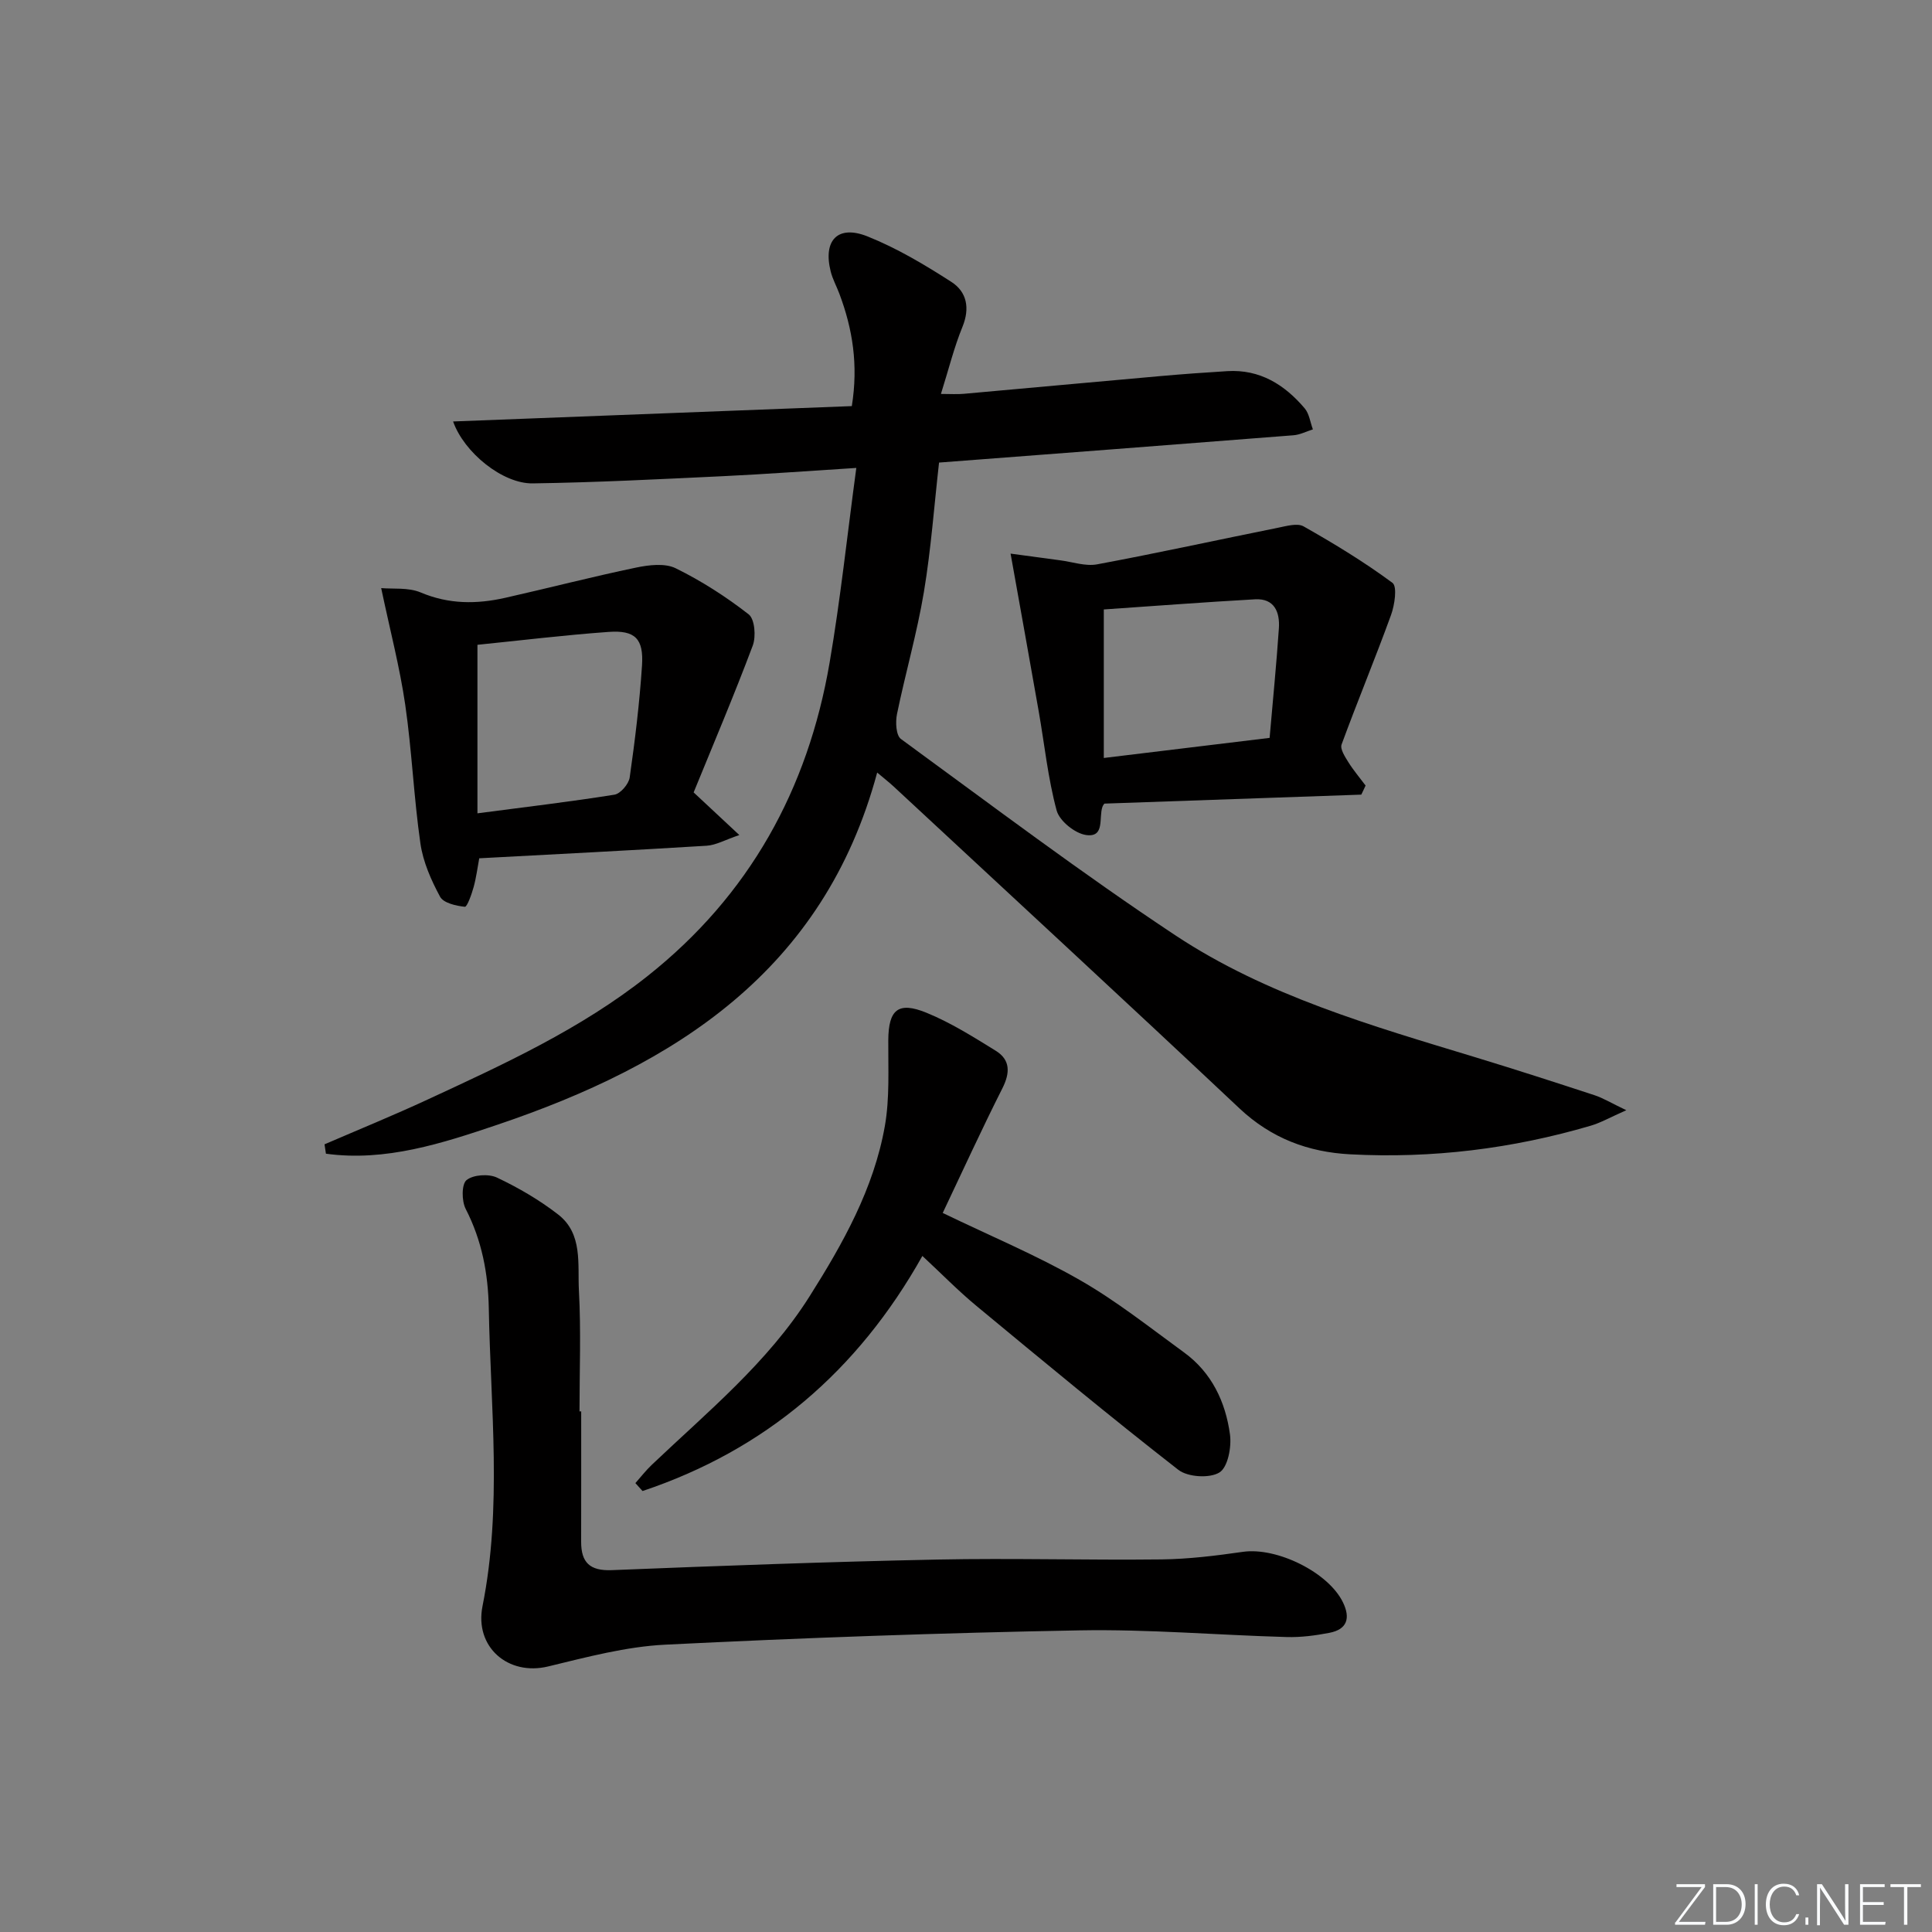
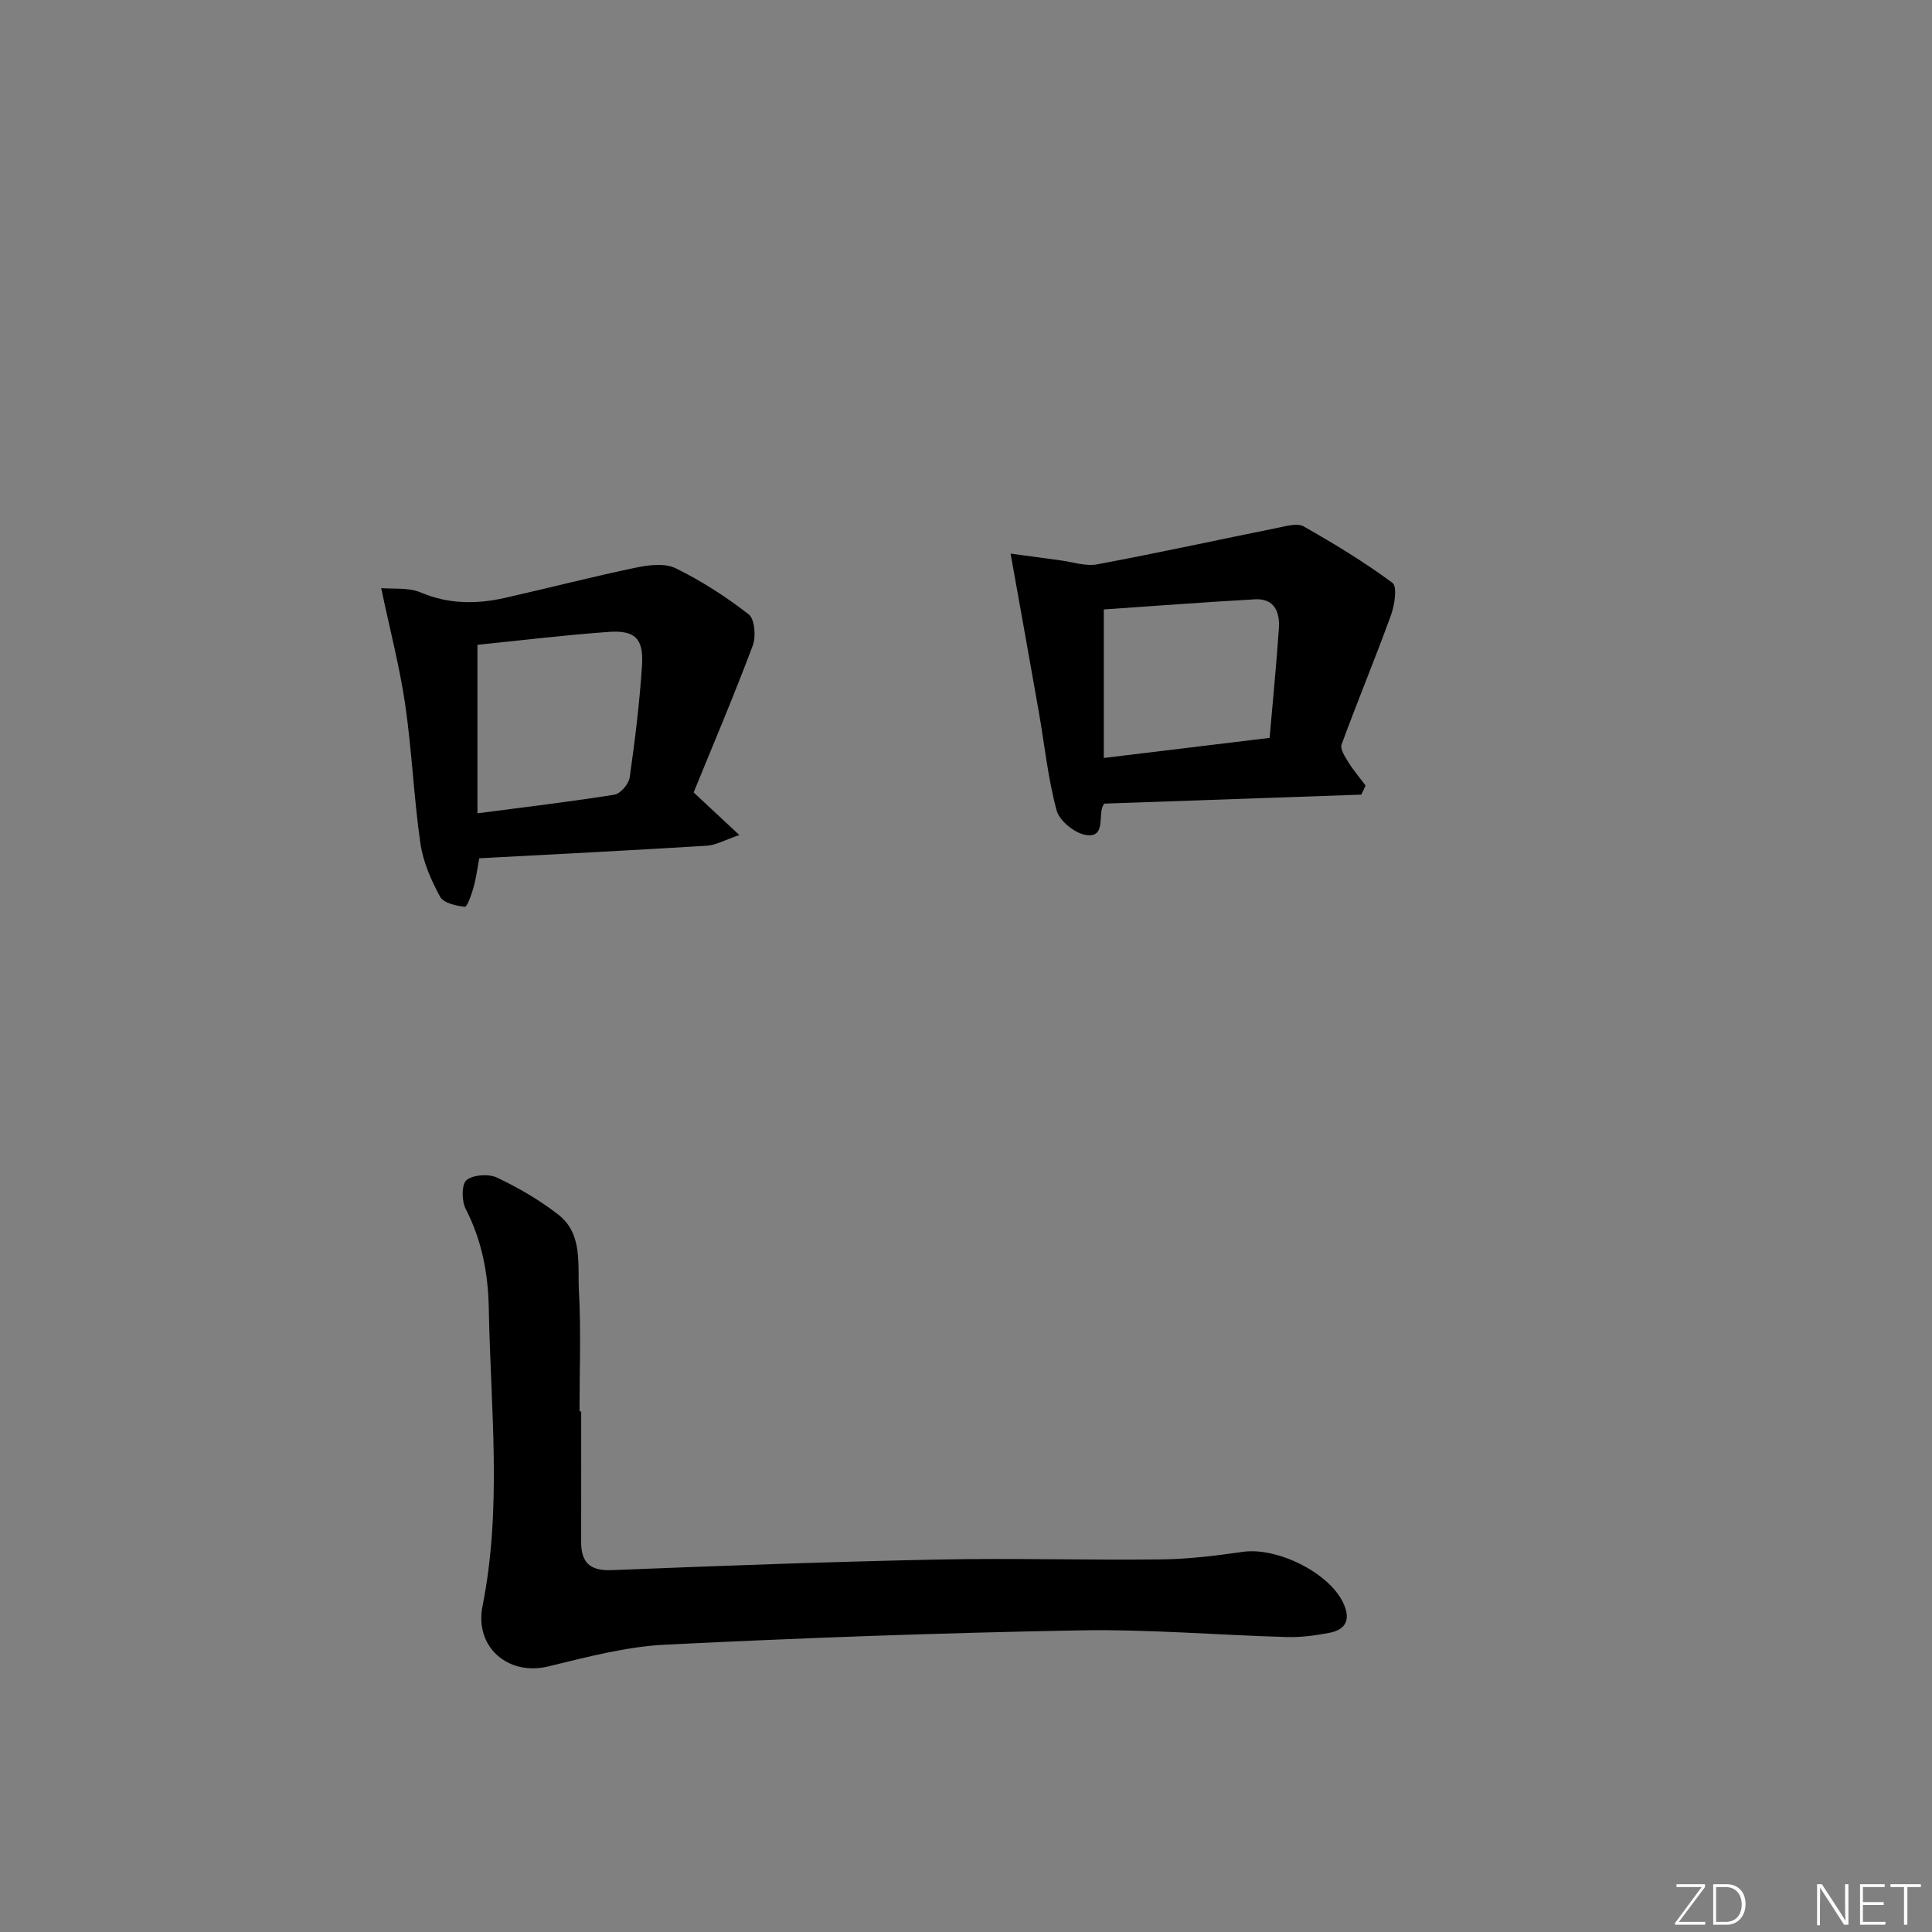
<svg xmlns="http://www.w3.org/2000/svg" enable-background="new 0 0 400 400" viewBox="0 0 400 400">
  <rect x="0" y="0" width="400" height="400" fill="#808080" stroke="none" />
  <g fill="#fafbfc">
    <path d="m346.9 398 5.4-7.3h-5.2v-.6h5.9v.6l-5.4 7.2h5.5l-.1.6h-6.2v-.5z" />
    <path d="m354.7 390.1h2.8c2.3 0 3.9 1.6 3.9 4.1s-1.6 4.3-3.9 4.3h-2.8zm.6 7.8h2c2.2 0 3.3-1.6 3.3-3.6 0-1.8-1-3.6-3.3-3.6h-2z" />
-     <path d="m363.9 390.1v8.4h-.6v-8.4z" />
-     <path d="m372.5 396.3c-.4 1.3-1.4 2.3-3.2 2.3-2.4 0-3.7-1.9-3.7-4.3 0-2.3 1.2-4.3 3.7-4.3 1.8 0 2.9 1 3.2 2.4h-.6c-.4-1.1-1.1-1.8-2.5-1.8-2.1 0-3 1.9-3 3.7s.9 3.7 3 3.7c1.4 0 2.1-.7 2.5-1.7z" />
-     <path d="m373.8 398.5v-1.5h.6v1.5z" />
    <path d="m376.2 398.5v-8.4h1c1.3 2 4.4 6.7 4.9 7.6-.1-1.2-.1-2.4-.1-3.8v-3.8h.7v8.4h-.9c-1.2-1.9-4.4-6.8-5-7.7.1 1.1 0 2.3 0 3.9v3.9h-.6z" />
    <path d="m390 394.4h-4.3v3.5h4.7l-.1.6h-5.2v-8.4h5.1v.6h-4.5v3.1h4.3z" />
    <path d="m394.2 390.7h-2.8v-.6h6.3v.6h-2.8v7.8h-.7z" />
  </g>
-   <path d="m67.19 236.92c7.11-3.07 14.29-6 21.32-9.26 15.84-7.34 31.73-14.61 45.55-25.57 21.07-16.7 33.21-38.66 37.7-64.89 2.24-13.06 3.63-26.26 5.53-40.32-9.86.62-18.74 1.29-27.64 1.71-13.12.62-26.24 1.3-39.36 1.49-6.22.09-14.21-6.37-16.48-12.82 27.64-1.06 55.05-2.12 82.55-3.18 1.37-8.55.16-15.97-2.56-23.22-.58-1.56-1.41-3.05-1.81-4.64-1.63-6.46 1.45-9.74 7.63-7.27 6.08 2.43 11.83 5.86 17.36 9.42 3.17 2.04 3.88 5.4 2.29 9.29-1.74 4.26-2.85 8.78-4.46 13.9 1.95 0 3.32.1 4.68-.02 13.57-1.21 27.13-2.47 40.7-3.67 4.63-.41 9.27-.75 13.91-1.03 6.74-.41 11.86 2.8 16.01 7.69.96 1.13 1.16 2.9 1.71 4.37-1.35.42-2.67 1.12-4.05 1.22-24.34 1.92-48.68 3.76-73.35 5.65-1 8.8-1.65 17.88-3.14 26.82-1.42 8.49-3.83 16.81-5.57 25.26-.34 1.64-.2 4.41.82 5.15 18.8 13.73 37.4 27.78 56.79 40.63 18.89 12.52 40.66 18.73 62.15 25.27 8.25 2.51 16.46 5.16 24.65 7.85 1.78.58 3.42 1.6 6.59 3.11-3.36 1.48-5.28 2.59-7.35 3.2-16.26 4.78-32.87 6.82-49.79 5.93-8.7-.45-16.35-3.31-22.93-9.49-23.76-22.36-47.75-44.48-71.65-66.69-.81-.75-1.69-1.44-3.38-2.86-11.06 41.12-41.89 60.51-78.64 72.92-11.36 3.83-23.15 7.69-35.49 5.99-.09-.64-.19-1.29-.29-1.94z" fill="#010000" />
  <path d="m120.33 292.21c0 8.99.01 17.98-.01 26.98-.01 4.31 1.79 6.08 6.38 5.89 22.43-.9 44.88-1.73 67.32-2.19 15.48-.32 30.98.15 46.47-.03 5.63-.07 11.27-.77 16.85-1.57 7.02-1 17.7 4.24 20.71 10.47 1.58 3.26.87 5.59-2.81 6.3-2.91.56-5.93.96-8.88.87-14.29-.4-28.58-1.64-42.86-1.38-28.59.52-57.18 1.54-85.74 2.96-8.15.4-16.27 2.58-24.27 4.51-8.3 2.01-15.28-4.03-13.59-12.49 4.09-20.48 1.67-41.07 1.3-61.63-.13-7.22-1.43-14.09-4.79-20.62-.84-1.64-.86-5.1.18-5.95 1.39-1.13 4.57-1.34 6.31-.52 4.44 2.1 8.78 4.63 12.66 7.64 5.16 4 4 10.32 4.3 15.78.45 8.3.12 16.65.12 24.98z" fill="#010000" />
-   <path d="m195.18 251.13c9.91 4.78 19.44 8.77 28.34 13.86 7.6 4.34 14.54 9.86 21.64 15.03 5.7 4.15 8.57 10.22 9.49 16.94.36 2.61-.43 6.82-2.18 7.9-2.03 1.25-6.55.97-8.51-.55-14.15-11.02-27.96-22.48-41.78-33.92-3.81-3.15-7.28-6.71-11.21-10.36-13.39 23.87-32.55 40.18-57.94 48.67-.49-.55-.99-1.09-1.48-1.64 1.12-1.26 2.16-2.61 3.38-3.77 11.56-10.99 24-21.16 32.66-34.86 6.95-11 13.32-22.34 15.61-35.3 1.02-5.79.67-11.85.71-17.79.05-6.27 2.01-8.07 7.91-5.66 5.02 2.05 9.7 5 14.34 7.87 3.04 1.88 2.99 4.56 1.38 7.76-4.26 8.44-8.19 17.03-12.36 25.82z" fill="#010000" />
  <path d="m143.61 164.06c3.53 3.3 5.93 5.54 9.46 8.83-2.95.99-4.83 2.09-6.77 2.21-15.58.96-31.17 1.75-47.08 2.6-.34 1.8-.6 3.92-1.16 5.96-.41 1.49-1.35 4.13-1.82 4.08-1.82-.19-4.43-.78-5.13-2.09-1.85-3.42-3.52-7.21-4.07-11.03-1.37-9.52-1.76-19.18-3.14-28.7-1.13-7.77-3.14-15.41-4.98-24.16 2.4.22 5.62-.18 8.2.91 5.82 2.46 11.58 2.43 17.49 1.1 9.04-2.04 18.03-4.37 27.1-6.26 2.64-.55 5.95-.95 8.18.14 5.33 2.62 10.43 5.89 15.12 9.55 1.26.98 1.54 4.59.84 6.46-3.88 10.34-8.21 20.53-12.24 30.4zm-44.76-30.56v34.89c10.04-1.32 19.23-2.4 28.36-3.86 1.25-.2 2.96-2.2 3.16-3.56 1.1-7.69 2.04-15.42 2.55-23.17.37-5.57-1.43-7.36-6.91-6.97-9.2.66-18.36 1.78-27.16 2.67z" fill="#010000" />
  <path d="m281.84 164.52c-17.7.62-35.39 1.24-53.2 1.86-.07.12-.29.37-.39.66-.8 2.23.57 6.41-3.39 5.84-2.31-.33-5.52-2.92-6.1-5.1-1.8-6.67-2.5-13.63-3.7-20.47-1.85-10.54-3.75-21.06-5.83-32.69 2.88.39 6.59.9 10.29 1.39 2.55.33 5.22 1.28 7.63.83 12.51-2.33 24.94-5.06 37.42-7.57 1.76-.35 4.03-1.03 5.34-.28 6.32 3.58 12.56 7.37 18.38 11.68 1.03.76.46 4.6-.3 6.68-3.26 8.98-6.94 17.82-10.23 26.79-.34.93.7 2.53 1.39 3.64 1.06 1.7 2.38 3.25 3.58 4.86-.29.65-.59 1.26-.89 1.88zm-18.98-11.75c.68-7.88 1.42-15.28 1.92-22.7.22-3.33-.92-6.21-4.93-5.99-10.54.59-21.07 1.4-31.32 2.1v30.75c11.57-1.4 22.57-2.74 34.33-4.16z" fill="#010000" />
</svg>